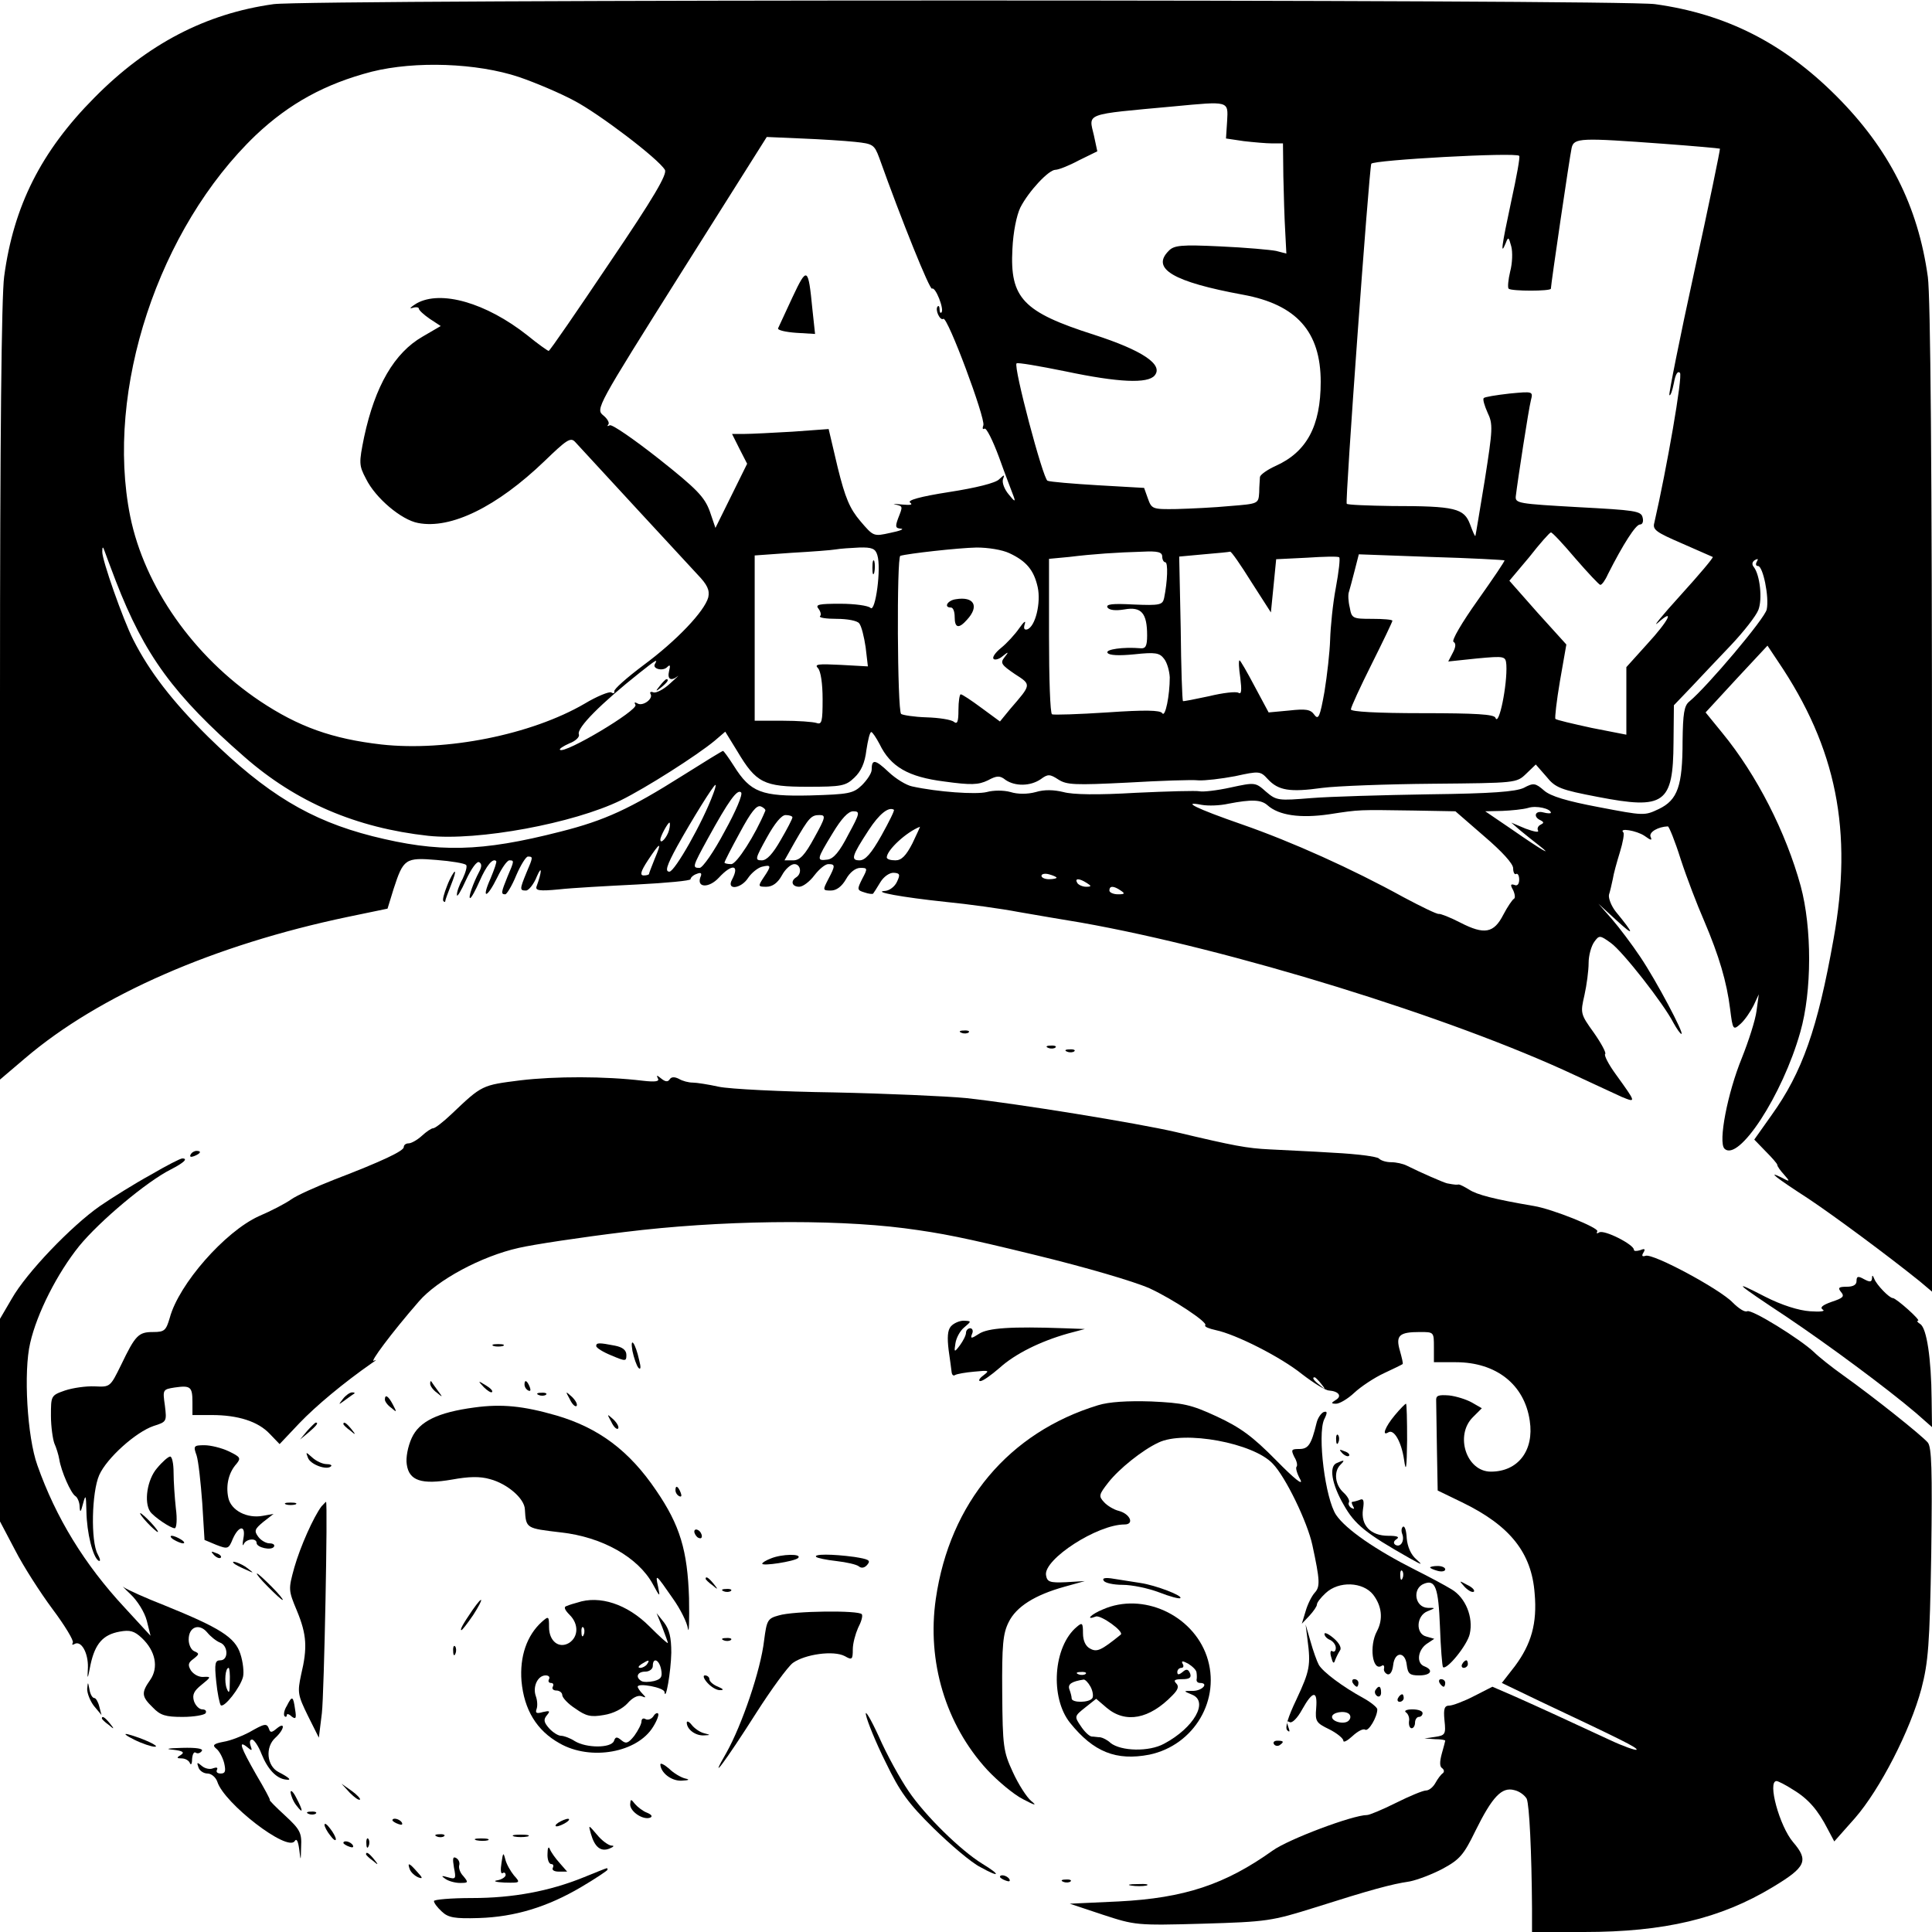
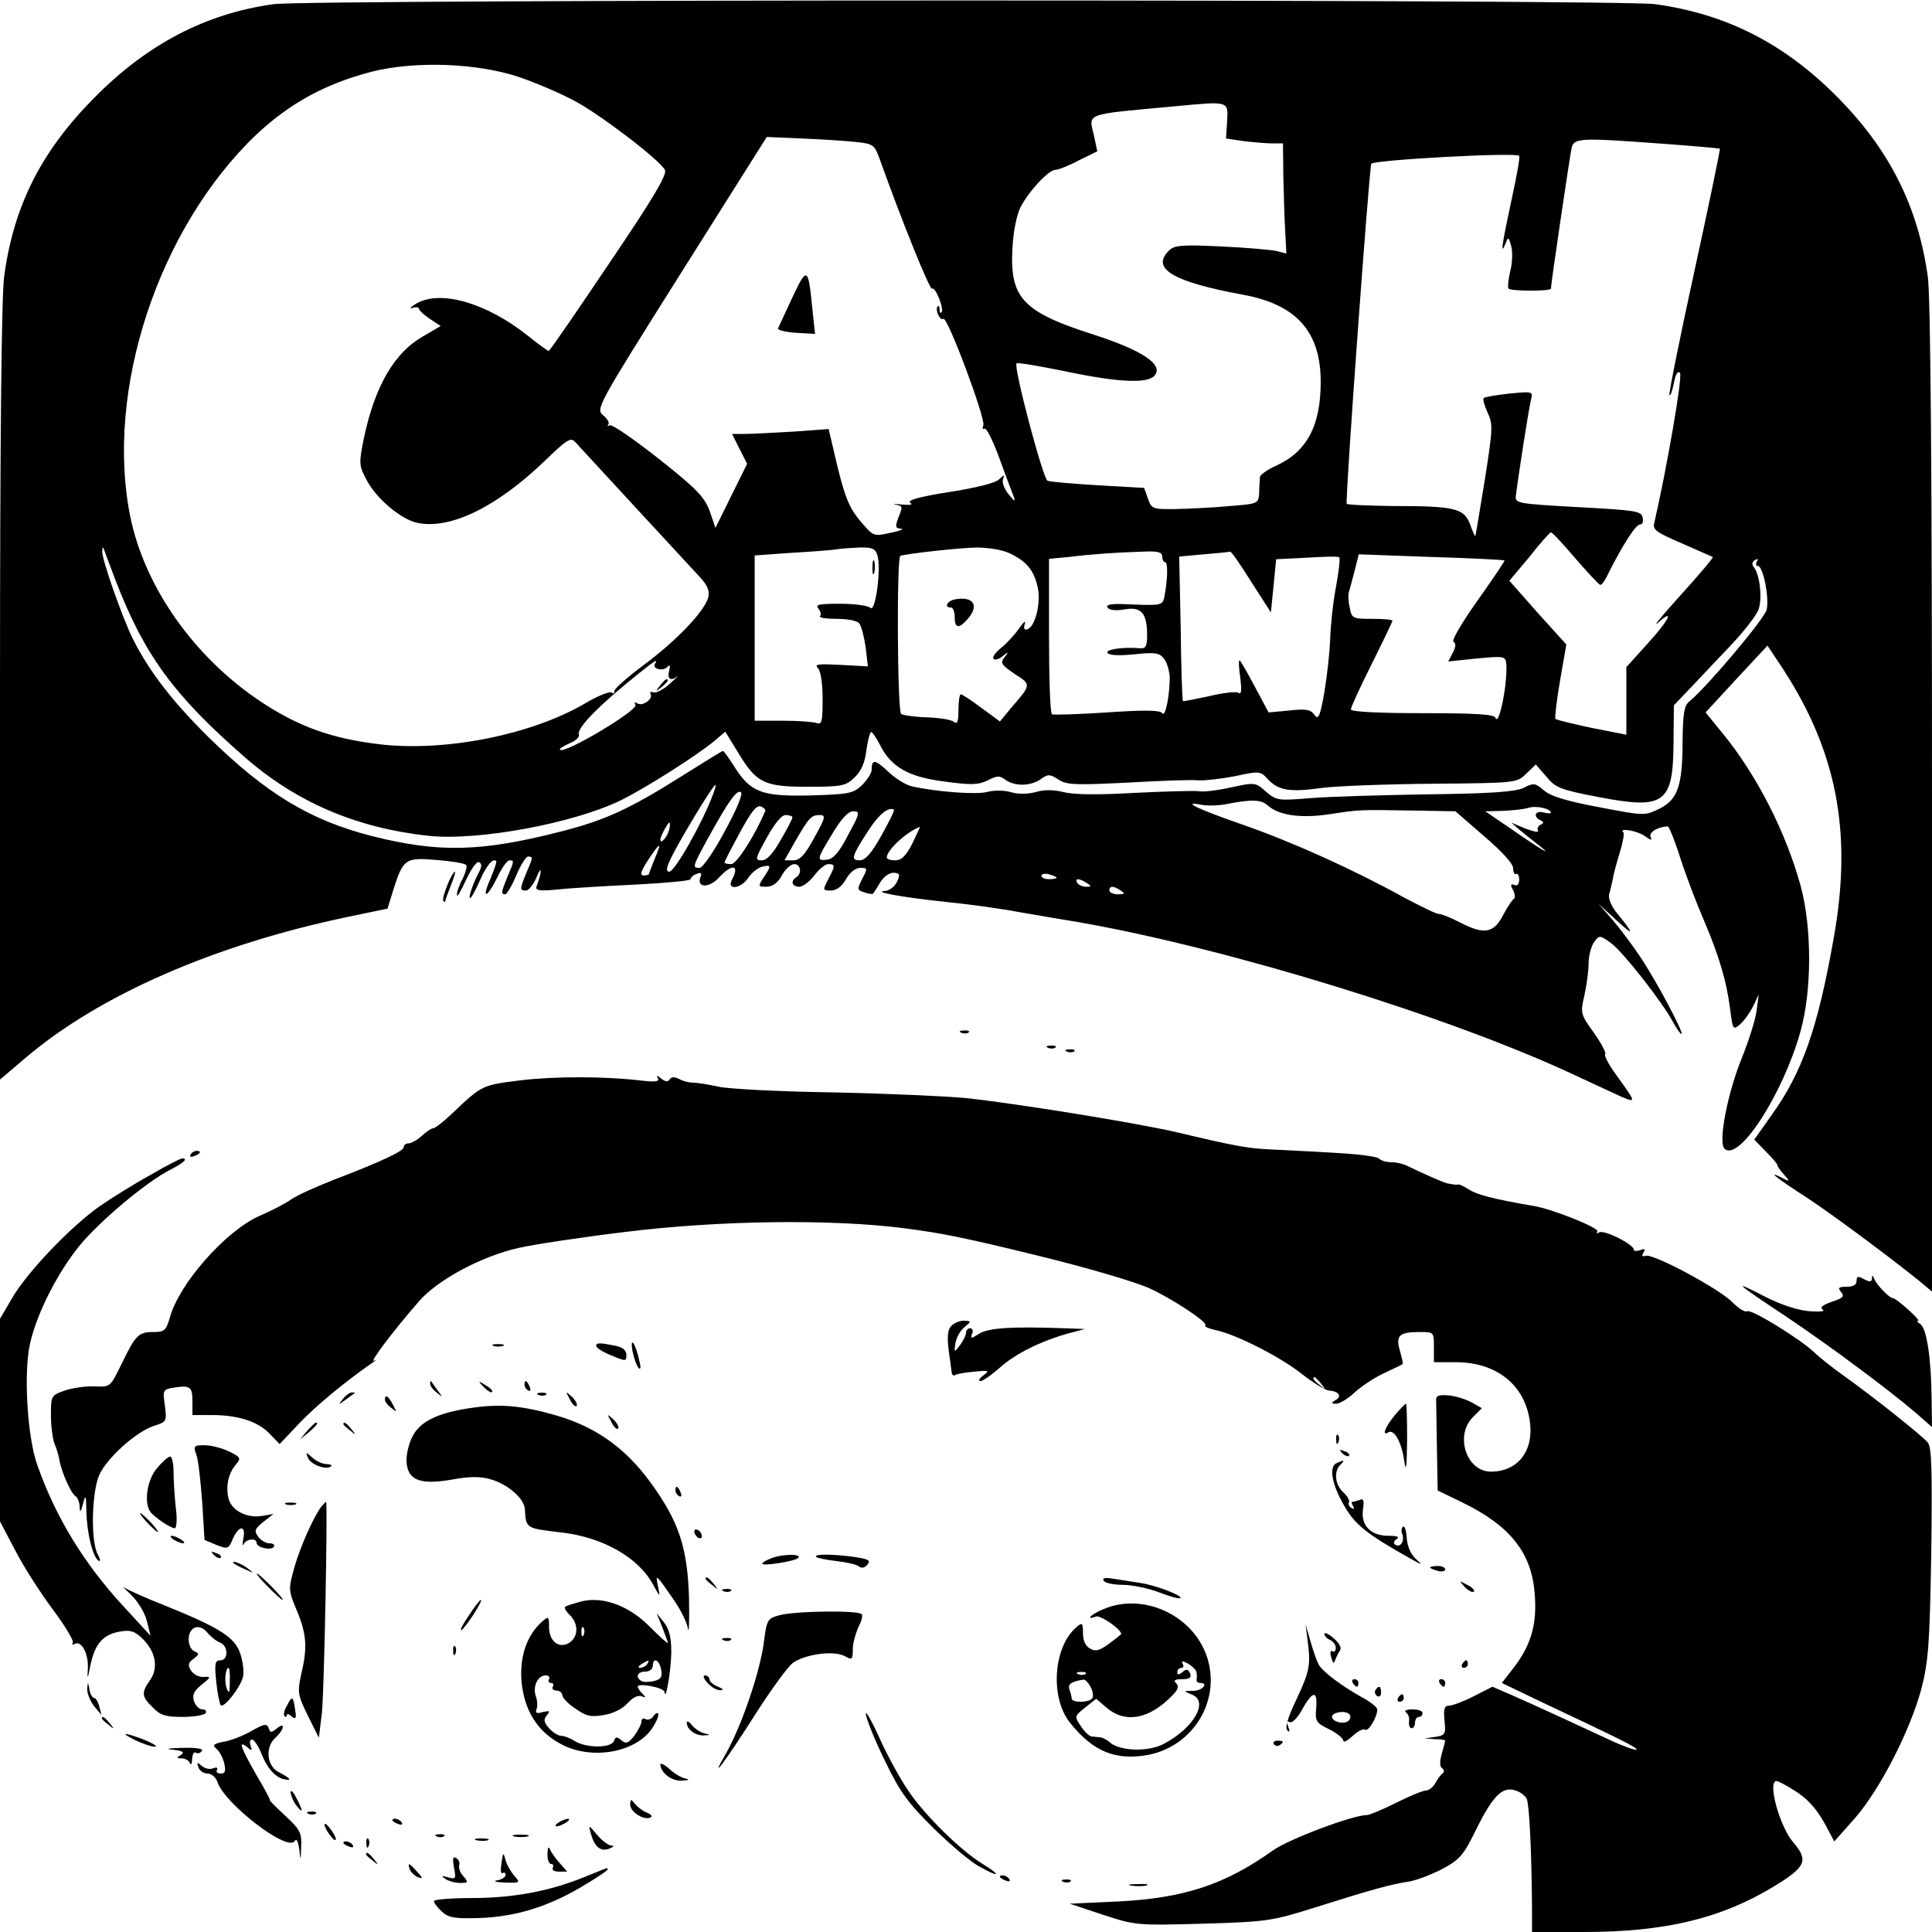
<svg xmlns="http://www.w3.org/2000/svg" version="1.0" width="512pt" height="512pt" viewBox="0 0 512 512" preserveAspectRatio="xMidYMid meet">
  <g transform="translate(0,512) scale(0.1,-0.1)" fill="#000000" stroke="none">
    <path d="M725 5109 c-180 -25 -335 -106 -475 -248 -141 -142 -214 -287 -239 -474 -7 -52 -11 -428 -11 -1103 l0 -1025 67 57 c196 167 501 300 854 374 l106 22 16 52 c26 80 31 84 114 77 39 -3 74 -9 78 -13 4 -3 -1 -20 -9 -37 -9 -16 -16 -36 -15 -43 0 -7 11 11 24 40 14 30 29 51 35 47 7 -4 7 -12 0 -25 -16 -30 -30 -70 -24 -70 3 0 14 20 25 45 18 41 35 62 44 53 2 -2 -5 -22 -15 -46 -25 -56 -10 -54 18 3 12 25 26 45 32 45 13 0 13 -1 -5 -43 -17 -42 -18 -47 -6 -47 4 0 18 23 29 50 12 28 26 50 31 50 14 0 14 -1 -4 -43 -18 -44 -18 -47 -1 -47 7 0 21 17 29 38 14 32 13 11 -1 -27 -4 -11 7 -13 59 -8 35 4 128 9 207 13 78 4 142 10 142 14 0 4 7 11 16 14 12 5 15 2 10 -9 -10 -28 23 -29 49 -1 35 38 56 35 35 -5 -16 -29 24 -25 43 5 9 13 25 26 36 29 25 6 26 3 5 -28 -16 -24 -15 -25 7 -25 16 0 30 10 41 30 9 17 24 30 33 30 17 0 21 -25 5 -35 -16 -10 -11 -25 8 -25 10 0 28 14 40 30 13 17 29 30 37 30 19 0 19 -4 0 -40 -15 -29 -15 -30 7 -30 15 0 29 11 40 30 10 18 25 30 38 30 19 0 20 -1 5 -29 -14 -28 -14 -30 6 -36 11 -4 22 -5 23 -3 1 1 10 15 19 30 9 15 25 26 36 25 16 -1 17 -5 8 -24 -6 -13 -20 -23 -31 -24 -37 -2 45 -17 159 -29 61 -6 148 -18 195 -27 47 -8 121 -21 165 -28 395 -70 980 -250 1310 -405 50 -23 105 -49 123 -57 39 -16 38 -15 -16 60 -19 26 -32 51 -28 54 3 3 -11 29 -30 56 -36 50 -36 52 -25 100 6 27 11 65 11 85 0 20 7 45 15 56 13 18 15 18 44 -3 31 -22 140 -161 166 -212 9 -16 18 -29 21 -29 8 0 -66 140 -109 204 -22 33 -56 78 -75 100 l-36 41 49 -45 c47 -43 47 -37 -3 24 -12 15 -20 36 -18 45 3 9 7 27 10 41 2 14 11 46 19 72 8 26 12 49 9 52 -13 13 35 5 56 -9 18 -13 21 -13 16 -2 -4 12 20 26 46 27 3 0 19 -39 34 -87 16 -49 44 -122 62 -163 40 -94 60 -162 69 -234 7 -56 8 -57 28 -39 11 10 26 32 34 48 l14 30 -6 -44 c-3 -24 -21 -80 -39 -125 -38 -93 -63 -223 -46 -240 37 -37 154 142 201 309 31 108 31 276 1 387 -39 142 -116 294 -208 406 l-44 54 82 89 82 88 28 -42 c155 -229 199 -449 147 -736 -42 -237 -83 -353 -164 -466 l-46 -65 30 -31 c17 -17 31 -33 31 -36 0 -4 8 -15 18 -26 17 -19 16 -20 -8 -7 -39 19 -12 -2 70 -55 68 -45 215 -154 298 -221 l32 -27 0 1306 c0 880 -4 1331 -11 1383 -26 188 -103 340 -243 480 -140 140 -292 217 -480 243 -94 13 -3568 13 -3661 0z m650 -193 c44 -15 110 -43 147 -63 65 -34 222 -153 240 -183 7 -11 -29 -73 -147 -247 -86 -128 -158 -233 -161 -233 -2 0 -28 18 -56 41 -110 87 -230 121 -294 85 -16 -10 -21 -15 -11 -12 9 3 17 2 17 -2 0 -4 13 -16 29 -27 l29 -19 -48 -28 c-75 -43 -126 -131 -155 -266 -14 -69 -14 -75 5 -111 25 -51 94 -109 138 -117 87 -17 209 43 335 164 58 56 69 64 81 51 35 -38 294 -319 324 -351 27 -28 33 -42 29 -61 -10 -37 -84 -115 -172 -180 -44 -33 -79 -64 -77 -69 1 -5 -2 -7 -8 -3 -5 3 -38 -10 -71 -30 -141 -82 -366 -127 -538 -108 -131 15 -220 47 -322 115 -176 118 -306 303 -344 490 -67 334 75 763 333 1010 89 84 184 136 307 168 116 29 279 23 390 -14z m1877 -117 l-3 -46 47 -7 c26 -3 60 -6 75 -6 l29 0 1 -87 c1 -49 3 -114 5 -147 l3 -58 -27 7 c-15 3 -81 9 -148 12 -104 5 -123 3 -137 -12 -47 -47 12 -82 197 -116 142 -26 206 -98 206 -231 0 -117 -37 -186 -120 -223 -22 -10 -40 -23 -41 -29 0 -6 -2 -24 -2 -41 -2 -30 -2 -30 -77 -36 -41 -4 -105 -7 -142 -8 -64 -1 -66 0 -76 28 l-10 28 -122 7 c-67 4 -127 9 -134 12 -12 5 -91 303 -82 311 2 3 60 -7 129 -21 142 -30 219 -33 237 -11 24 29 -34 67 -161 108 -188 60 -223 97 -216 227 2 45 11 89 21 110 22 43 75 100 93 100 8 0 36 11 62 25 l49 24 -9 42 c-14 60 -28 55 211 77 148 14 145 15 142 -39z m-986 -55 c47 -5 51 -7 64 -42 60 -168 134 -351 140 -347 9 6 33 -55 25 -63 -3 -3 -5 1 -5 8 0 7 -2 11 -5 8 -8 -8 6 -39 15 -33 11 7 112 -264 106 -282 -3 -8 -2 -12 3 -9 5 3 22 -31 39 -77 16 -45 34 -91 38 -102 6 -16 3 -15 -13 5 -11 13 -18 31 -15 40 5 13 4 13 -10 0 -9 -10 -62 -23 -133 -34 -77 -12 -112 -22 -103 -28 8 -6 1 -7 -22 -5 -19 2 -27 2 -17 0 20 -5 20 -4 7 -37 -8 -22 -7 -26 8 -27 9 -1 -3 -6 -28 -11 -45 -10 -45 -10 -80 31 -28 33 -40 61 -60 142 l-24 102 -96 -7 c-52 -3 -110 -6 -128 -6 l-32 0 20 -40 20 -39 -42 -85 -42 -85 -15 44 c-14 38 -34 59 -135 139 -66 52 -124 92 -130 89 -6 -3 -8 -3 -4 2 4 4 -2 15 -13 24 -21 17 -18 22 206 378 l227 360 92 -4 c50 -2 114 -6 142 -9z m2142 -5 c81 -6 148 -12 150 -13 1 -2 -29 -148 -68 -326 -39 -178 -68 -325 -66 -327 3 -3 8 12 12 32 4 23 10 33 16 27 8 -8 -35 -254 -68 -398 -5 -18 6 -25 73 -54 43 -19 80 -35 82 -36 2 -2 -36 -47 -85 -101 -49 -54 -76 -87 -61 -74 47 42 30 7 -28 -56 l-55 -61 0 -90 0 -89 -92 18 c-50 11 -94 21 -96 24 -2 2 3 47 12 100 l17 97 -76 84 -75 85 53 63 c28 36 54 65 57 65 3 1 32 -30 65 -69 33 -38 63 -70 66 -70 4 0 13 12 20 28 41 81 74 132 85 132 7 0 10 8 7 19 -4 17 -21 19 -171 27 -158 9 -167 10 -165 29 5 42 34 231 40 254 6 24 6 24 -57 18 -35 -4 -66 -9 -68 -12 -3 -3 2 -20 10 -38 15 -31 14 -44 -7 -178 -13 -79 -24 -146 -25 -149 -1 -3 -7 11 -14 30 -16 43 -39 49 -207 49 -64 1 -118 3 -120 6 -5 4 59 882 65 901 4 10 383 31 392 21 3 -2 -7 -56 -21 -120 -26 -121 -29 -146 -15 -112 7 18 8 18 15 -8 4 -15 3 -45 -3 -67 -5 -21 -7 -42 -4 -45 7 -7 112 -7 112 0 0 11 50 351 55 373 6 27 24 27 243 11z m-4101 -1159 c76 -196 153 -302 341 -466 137 -120 296 -188 487 -209 132 -14 385 33 510 94 67 33 202 119 249 158 l28 24 32 -52 c50 -84 70 -94 186 -94 90 0 101 2 124 24 18 17 28 39 32 73 4 26 9 48 13 48 3 0 13 -15 22 -32 29 -60 76 -87 171 -99 72 -10 91 -9 116 3 24 13 32 13 47 1 25 -17 65 -17 93 2 19 14 24 14 47 -1 22 -14 43 -15 183 -8 86 5 171 8 188 6 17 -1 60 4 97 11 64 14 67 14 87 -8 28 -30 58 -35 144 -23 39 5 171 10 293 11 220 2 222 2 247 26 l26 25 28 -32 c24 -30 38 -35 137 -54 176 -34 199 -18 200 144 l1 99 45 47 c24 26 72 76 106 112 34 36 67 78 73 94 11 29 4 92 -12 113 -6 7 -5 14 3 19 8 4 9 3 5 -4 -4 -7 -3 -12 3 -12 13 0 30 -82 23 -115 -4 -23 -157 -204 -205 -244 -14 -11 -17 -32 -18 -105 0 -119 -13 -156 -63 -180 -38 -18 -39 -18 -159 5 -85 16 -128 29 -145 44 -23 20 -28 21 -54 7 -22 -10 -83 -15 -251 -17 -122 -2 -263 -6 -312 -10 -87 -7 -92 -7 -120 17 -28 25 -29 25 -94 11 -36 -8 -73 -12 -82 -10 -8 2 -84 0 -169 -4 -101 -6 -167 -5 -192 2 -25 6 -50 7 -73 0 -22 -6 -48 -6 -67 0 -18 5 -45 5 -63 0 -28 -7 -130 0 -198 15 -15 3 -43 20 -62 38 -36 34 -45 35 -45 6 0 -9 -12 -27 -26 -41 -23 -22 -35 -24 -137 -27 -129 -3 -158 8 -202 78 -14 22 -27 40 -29 40 -2 0 -51 -30 -108 -66 -138 -87 -204 -118 -323 -148 -211 -54 -323 -56 -498 -12 -165 42 -281 112 -435 263 -95 94 -156 173 -199 258 -27 53 -83 212 -82 233 0 14 2 14 6 2 3 -8 16 -44 30 -80z m2018 69 c11 -34 -5 -153 -18 -140 -6 6 -42 11 -80 11 -57 0 -67 -2 -58 -13 6 -8 8 -17 4 -20 -3 -4 16 -7 44 -7 29 0 55 -5 60 -12 6 -7 13 -36 17 -63 l6 -51 -72 4 c-60 3 -71 2 -60 -9 7 -8 12 -40 12 -82 0 -59 -2 -68 -16 -63 -9 3 -49 6 -90 6 l-74 0 0 219 0 219 98 7 c53 3 106 7 117 9 11 2 39 4 62 5 34 1 43 -3 48 -20z m350 5 c45 -21 65 -45 75 -90 9 -41 -6 -105 -28 -112 -8 -2 -10 3 -6 15 3 10 -3 5 -15 -12 -11 -16 -33 -40 -48 -52 -15 -12 -24 -25 -20 -29 3 -4 15 -1 24 7 16 13 17 12 5 -3 -12 -15 -8 -20 27 -44 45 -29 45 -27 -12 -93 l-27 -33 -49 36 c-27 20 -51 36 -55 36 -3 0 -6 -19 -6 -41 0 -32 -3 -39 -12 -32 -7 6 -40 11 -73 12 -33 1 -63 6 -67 9 -10 10 -12 416 -2 419 20 6 153 21 202 22 31 0 68 -6 87 -15z m405 -9 c0 -8 4 -15 8 -15 8 0 6 -51 -3 -95 -4 -18 -11 -20 -81 -17 -56 3 -74 1 -69 -8 5 -7 21 -9 45 -5 45 8 60 -10 60 -69 0 -28 -4 -35 -17 -34 -47 4 -94 -3 -88 -12 4 -7 31 -8 71 -4 56 6 67 4 79 -12 8 -10 14 -32 15 -49 0 -48 -12 -108 -20 -95 -5 8 -45 9 -146 2 -76 -5 -142 -7 -146 -5 -5 2 -8 96 -8 208 l0 204 53 5 c65 8 127 12 195 14 40 2 52 -1 52 -13z m236 -67 l52 -81 7 70 7 71 81 4 c45 3 84 4 86 1 3 -2 -1 -38 -9 -81 -8 -42 -14 -104 -15 -137 -1 -33 -8 -95 -15 -138 -12 -67 -16 -76 -27 -61 -10 14 -22 16 -67 11 l-54 -5 -37 69 c-20 38 -38 69 -40 69 -3 0 -2 -21 2 -47 4 -33 3 -44 -5 -39 -6 4 -41 0 -78 -9 -37 -8 -68 -14 -69 -13 -2 2 -5 89 -6 193 l-4 190 65 6 c36 3 67 6 70 7 3 1 28 -35 56 -80z m671 57 c2 -1 -30 -48 -71 -106 -42 -59 -70 -107 -64 -110 7 -4 6 -14 -2 -29 l-12 -23 76 8 c75 7 76 6 78 -17 3 -52 -20 -166 -29 -140 -4 9 -52 12 -194 12 -121 0 -189 4 -189 10 0 6 25 60 55 120 30 60 55 112 55 115 0 3 -24 5 -54 5 -51 0 -54 1 -59 30 -4 16 -5 35 -2 42 2 7 9 32 15 56 l11 43 192 -7 c106 -3 193 -8 194 -9z m-2251 -274 c-9 -13 20 -21 32 -9 8 8 9 5 5 -11 -5 -21 5 -27 23 -13 5 4 -4 -5 -21 -20 -16 -15 -36 -25 -43 -23 -7 3 -11 1 -8 -4 8 -13 -21 -34 -35 -25 -7 4 -9 3 -5 -4 8 -14 -188 -131 -200 -119 -3 2 9 10 25 17 16 6 28 17 25 24 -6 17 59 82 161 163 43 34 49 38 41 24z m154 -345 c-28 -76 -102 -206 -116 -206 -12 0 -8 15 21 68 39 70 96 162 101 162 2 0 -1 -11 -6 -24z m30 -100 c-28 -53 -58 -96 -66 -96 -20 0 -19 3 22 78 55 100 78 132 88 122 5 -5 -14 -50 -44 -104z m1439 70 c30 -27 87 -35 163 -24 84 13 77 12 224 10 l111 -2 76 -66 c48 -41 77 -73 77 -85 0 -11 4 -18 8 -15 4 2 8 -4 8 -15 0 -12 -5 -18 -13 -14 -10 3 -11 0 -3 -14 5 -11 6 -21 2 -23 -4 -2 -17 -21 -28 -42 -25 -49 -50 -54 -114 -21 -27 14 -53 24 -57 23 -5 -1 -46 19 -93 44 -138 76 -296 147 -428 193 -124 43 -163 63 -107 52 17 -3 48 -2 70 3 62 12 87 11 104 -4z m-1331 -15 c-27 -65 -76 -141 -90 -141 -10 0 -18 2 -18 4 0 3 18 38 41 80 29 54 44 73 55 69 8 -3 14 -9 12 -12z m2082 -5 c0 -2 -9 -2 -20 1 -22 6 -28 -12 -7 -21 9 -5 9 -7 -1 -12 -6 -3 -9 -10 -6 -15 3 -6 -11 -3 -33 5 l-38 16 23 -20 c13 -11 36 -29 50 -40 41 -32 9 -14 -70 41 l-72 49 45 1 c24 1 55 4 69 8 21 7 60 -2 60 -13z m-1774 -60 c-27 -48 -43 -66 -58 -66 -24 0 -21 11 24 80 28 43 53 63 67 54 2 -2 -13 -32 -33 -68z m-88 2 c-23 -45 -39 -64 -55 -66 -30 -4 -29 0 13 69 24 40 42 59 55 59 19 0 18 -5 -13 -62z m-148 46 c0 -4 -14 -31 -31 -60 -21 -37 -37 -54 -50 -54 -19 0 -18 4 13 60 21 38 39 60 50 60 10 0 18 -3 18 -6z m58 -54 c-25 -46 -38 -60 -56 -60 l-23 0 27 48 c38 66 44 72 66 72 17 0 16 -6 -14 -60z m-385 20 c-5 -19 -23 -39 -23 -25 0 9 20 45 24 45 2 0 2 -9 -1 -20z m645 -35 c-17 -33 -29 -45 -45 -45 -13 0 -23 3 -23 8 1 20 52 67 88 81 1 1 -8 -19 -20 -44z m-683 -41 c-8 -20 -15 -38 -15 -40 0 -2 -6 -4 -14 -4 -11 0 -8 11 11 40 33 50 38 51 18 4z m1065 -50 c0 -2 -9 -4 -20 -4 -11 0 -20 4 -20 9 0 5 9 7 20 4 11 -3 20 -7 20 -9z m80 -14 c13 -8 13 -10 -2 -10 -9 0 -20 5 -23 10 -8 13 5 13 25 0z m90 -20 c12 -8 11 -10 -7 -10 -13 0 -23 5 -23 10 0 13 11 13 30 0z" />
    <path d="M2100 4332 c-19 -41 -36 -78 -38 -82 -2 -5 20 -10 48 -12 l50 -3 -7 65 c-11 113 -14 115 -53 32z" />
    <path d="M2312 3615 c0 -16 2 -22 5 -12 2 9 2 23 0 30 -3 6 -5 -1 -5 -18z" />
    <path d="M2533 3532 c-22 -3 -33 -22 -13 -22 6 0 10 -11 10 -25 0 -30 11 -32 33 -7 33 36 18 62 -30 54z" />
    <path d="M1749 3303 c-13 -16 -12 -17 4 -4 16 13 21 21 13 21 -2 0 -10 -8 -17 -17z" />
    <path d="M1185 2773 c-8 -20 -13 -38 -10 -41 3 -3 5 -3 5 0 0 3 7 22 15 42 8 20 13 36 10 36 -2 0 -12 -16 -20 -37z" />
    <path d="M2548 2383 c7 -3 16 -2 19 1 4 3 -2 6 -13 5 -11 0 -14 -3 -6 -6z" />
    <path d="M2778 2343 c7 -3 16 -2 19 1 4 3 -2 6 -13 5 -11 0 -14 -3 -6 -6z" />
    <path d="M2828 2333 c7 -3 16 -2 19 1 4 3 -2 6 -13 5 -11 0 -14 -3 -6 -6z" />
    <path d="M1379 2257 c-102 -13 -101 -12 -182 -89 -22 -21 -44 -38 -49 -38 -5 0 -18 -9 -30 -20 -12 -11 -28 -20 -35 -20 -7 0 -13 -4 -13 -10 0 -10 -56 -37 -184 -86 -48 -19 -100 -42 -115 -53 -14 -10 -52 -30 -85 -44 -90 -41 -212 -180 -236 -269 -10 -34 -14 -38 -44 -38 -39 0 -47 -8 -85 -87 -29 -59 -29 -59 -70 -57 -23 1 -58 -4 -79 -11 -37 -13 -37 -14 -37 -67 0 -29 5 -62 9 -73 5 -11 11 -30 13 -42 5 -32 31 -91 43 -98 5 -3 11 -16 11 -28 1 -17 3 -15 9 8 7 26 8 24 9 -20 1 -58 17 -121 32 -131 6 -3 5 4 -2 17 -19 34 -16 165 4 210 20 45 97 114 144 130 35 11 35 12 30 54 -6 42 -6 43 26 48 42 6 47 2 47 -39 l0 -34 51 0 c70 0 123 -17 154 -50 l26 -27 52 55 c44 46 117 107 193 160 11 7 13 10 5 6 -13 -7 45 72 119 157 49 57 166 120 265 142 39 9 165 28 280 42 250 31 546 35 742 10 99 -13 159 -25 343 -70 140 -34 265 -71 306 -89 63 -29 156 -91 148 -98 -3 -4 10 -9 28 -13 53 -11 172 -71 229 -117 30 -23 62 -43 71 -43 26 -2 35 -15 18 -25 -13 -8 -13 -10 1 -10 9 0 31 13 48 29 17 16 53 40 79 52 26 12 48 23 49 24 2 1 -2 17 -7 35 -12 41 -2 50 53 50 37 0 37 0 37 -40 l0 -40 58 0 c107 0 182 -59 196 -155 12 -79 -31 -135 -103 -135 -65 0 -96 96 -48 144 l24 24 -26 15 c-14 8 -42 17 -61 19 -28 2 -35 0 -34 -14 0 -10 1 -67 2 -128 l2 -110 64 -31 c128 -62 185 -134 193 -242 7 -79 -9 -134 -52 -192 l-35 -45 102 -49 c214 -101 259 -123 255 -128 -3 -2 -35 9 -71 26 -112 52 -188 87 -251 115 l-60 26 -49 -25 c-27 -14 -57 -25 -65 -25 -13 0 -16 -8 -13 -39 4 -37 2 -40 -25 -44 l-28 -4 28 -2 c15 0 27 -2 27 -4 0 -1 -4 -17 -9 -34 -6 -22 -6 -35 1 -39 5 -4 6 -9 2 -13 -5 -3 -14 -15 -20 -26 -6 -11 -17 -20 -25 -20 -8 0 -44 -15 -80 -33 -36 -18 -70 -32 -76 -32 -38 0 -208 -64 -250 -94 -126 -90 -234 -126 -408 -135 l-130 -6 87 -29 c86 -28 89 -29 265 -24 171 5 183 7 298 43 148 47 203 62 251 69 20 4 60 19 88 34 44 24 55 36 86 100 45 91 70 117 103 108 14 -3 28 -14 33 -23 7 -17 13 -140 14 -290 l0 -63 138 0 c212 0 361 35 500 119 88 53 96 70 54 119 -36 42 -69 162 -44 162 4 0 24 -10 44 -23 40 -24 66 -54 92 -105 l17 -32 55 62 c66 76 146 231 176 343 18 70 22 115 26 358 3 224 1 281 -9 294 -16 19 -144 121 -224 178 -31 22 -66 50 -78 62 -36 34 -166 115 -177 108 -6 -3 -22 7 -38 23 -33 35 -211 131 -231 124 -9 -3 -11 0 -6 8 6 10 4 12 -8 7 -10 -3 -17 -3 -17 1 0 14 -79 54 -92 46 -6 -4 -8 -3 -5 3 5 9 -119 59 -168 67 -106 18 -151 30 -171 43 -13 8 -25 14 -28 14 -6 -1 -10 -1 -31 3 -9 2 -69 28 -107 47 -10 5 -28 9 -41 9 -13 0 -27 4 -33 10 -5 5 -59 12 -119 15 -61 4 -137 7 -170 9 -61 3 -93 9 -249 46 -104 24 -418 75 -556 90 -52 5 -210 12 -350 15 -140 2 -277 9 -305 15 -27 6 -59 11 -69 11 -11 0 -27 4 -37 10 -12 6 -20 5 -24 -1 -5 -8 -12 -7 -23 2 -11 9 -13 9 -9 1 6 -9 -5 -11 -40 -7 -100 12 -232 12 -324 1z m2122 -804 c13 -16 12 -17 -3 -4 -17 13 -22 21 -14 21 2 0 10 -8 17 -17z" />
    <path d="M505 2060 c-3 -6 1 -7 9 -4 18 7 21 14 7 14 -6 0 -13 -4 -16 -10z" />
    <path d="M400 2007 c-42 -23 -103 -61 -135 -83 -76 -53 -195 -177 -234 -246 l-31 -53 0 -268 0 -269 40 -76 c22 -43 67 -113 99 -156 33 -44 57 -84 54 -89 -3 -6 -1 -7 4 -4 18 11 37 -23 36 -62 -2 -34 -1 -34 7 8 12 55 33 79 77 87 27 5 39 2 59 -17 36 -34 45 -78 22 -111 -24 -34 -23 -44 7 -73 20 -21 34 -25 79 -25 30 0 58 5 61 10 3 6 -1 10 -9 10 -8 0 -18 10 -22 22 -5 17 0 27 20 43 26 21 26 22 5 21 -12 -1 -26 7 -33 17 -9 15 -7 21 7 31 15 12 16 14 2 20 -8 3 -15 17 -15 31 0 34 28 44 49 19 9 -11 24 -23 34 -27 22 -8 23 -47 1 -47 -14 0 -16 -8 -11 -56 3 -31 9 -59 12 -63 9 -8 52 47 59 75 3 12 0 40 -7 61 -14 44 -54 69 -202 129 -49 19 -97 41 -106 47 -8 7 -1 -1 17 -18 18 -17 37 -47 43 -70 l10 -40 -69 75 c-106 114 -182 238 -231 377 -27 75 -37 248 -19 324 18 79 72 185 130 257 54 66 179 171 243 203 35 18 46 29 30 29 -5 0 -42 -19 -83 -43z m209 -1344 c0 -29 -2 -33 -8 -18 -7 18 -4 55 5 55 2 0 4 -17 3 -37z" />
    <path d="M4920 1725 c0 -10 -9 -15 -26 -15 -22 0 -24 -3 -15 -14 10 -12 5 -16 -25 -26 -25 -9 -32 -15 -23 -21 7 -4 -7 -6 -34 -4 -30 2 -75 16 -120 39 -89 46 -81 38 58 -54 110 -74 263 -187 343 -255 l42 -37 -1 74 c-1 108 -13 188 -30 199 -8 5 -10 9 -6 9 9 0 -58 60 -67 60 -9 0 -43 35 -49 51 -4 10 -6 11 -6 1 -1 -10 -6 -10 -21 -2 -16 9 -20 8 -20 -5z" />
    <path d="M2520 1605 c-9 -10 -10 -30 -6 -63 4 -26 7 -52 8 -59 1 -7 5 -10 9 -7 5 3 28 7 51 9 40 4 41 3 24 -10 -11 -8 -14 -15 -8 -15 7 0 29 16 51 35 41 37 107 70 181 91 l45 12 -55 2 c-140 5 -202 1 -226 -15 -20 -13 -23 -13 -18 0 4 8 1 15 -5 15 -6 0 -11 -6 -11 -12 0 -7 -8 -22 -16 -33 -15 -20 -16 -19 -12 5 2 14 12 33 23 42 20 17 20 17 -1 18 -12 0 -27 -7 -34 -15z" />
    <path d="M1676 1540 c4 -19 11 -39 16 -45 6 -6 7 1 2 20 -10 46 -25 66 -18 25z" />
    <path d="M1308 1553 c6 -2 18 -2 25 0 6 3 1 5 -13 5 -14 0 -19 -2 -12 -5z" />
    <path d="M1580 1553 c0 -5 18 -16 40 -25 38 -16 40 -16 40 1 0 13 -10 21 -31 25 -41 8 -49 8 -49 -1z" />
    <path d="M1140 1453 c0 -6 8 -17 18 -24 16 -13 16 -13 2 6 -8 11 -16 22 -17 24 -2 2 -3 0 -3 -6z" />
    <path d="M1282 1444 c10 -10 20 -16 22 -13 3 3 -5 11 -17 18 -21 13 -21 12 -5 -5z" />
    <path d="M1390 1451 c0 -6 4 -13 10 -16 6 -3 7 1 4 9 -7 18 -14 21 -14 7z" />
    <path d="M909 1413 c-13 -17 -13 -17 6 -3 11 8 22 16 24 17 2 2 0 3 -6 3 -6 0 -17 -8 -24 -17z" />
    <path d="M1428 1423 c7 -3 16 -2 19 1 4 3 -2 6 -13 5 -11 0 -14 -3 -6 -6z" />
    <path d="M1510 1412 c6 -13 14 -21 18 -18 3 4 -2 14 -12 24 -18 16 -18 16 -6 -6z" />
    <path d="M1020 1411 c0 -5 7 -15 17 -22 15 -13 15 -12 4 9 -12 23 -21 28 -21 13z" />
-     <path d="M2910 1396 c-236 -72 -393 -258 -430 -513 -24 -166 26 -333 136 -453 28 -30 71 -66 95 -78 32 -17 38 -18 22 -5 -12 10 -34 44 -49 77 -25 54 -27 68 -28 210 -1 127 2 157 17 187 20 41 69 72 148 94 l54 15 -50 -3 c-44 -2 -50 1 -53 19 -6 42 136 134 208 134 27 0 15 28 -15 36 -13 3 -31 14 -39 23 -15 16 -14 20 11 52 28 36 90 86 133 106 68 33 252 -1 303 -56 34 -35 92 -155 105 -216 20 -93 21 -110 6 -126 -8 -9 -19 -31 -24 -49 l-10 -33 20 21 c11 12 20 25 20 30 0 5 10 18 23 30 35 33 99 30 126 -4 23 -30 27 -65 10 -97 -21 -39 -12 -106 12 -92 5 4 8 1 7 -6 -2 -6 2 -13 9 -16 7 -2 13 7 15 24 4 37 32 37 36 1 3 -24 8 -28 33 -28 31 0 39 14 14 24 -22 8 -18 42 5 59 l21 14 -21 6 c-29 7 -27 55 3 67 22 9 22 9 1 9 -35 1 -42 52 -10 64 30 12 38 -11 42 -113 2 -57 6 -105 8 -108 10 -9 65 59 71 88 10 44 -11 96 -48 118 -18 11 -61 34 -97 52 -105 53 -183 107 -209 145 -29 43 -50 212 -32 253 9 18 9 23 -1 20 -7 -3 -16 -16 -19 -29 -14 -58 -22 -69 -46 -69 -21 0 -22 -2 -13 -21 7 -11 9 -23 6 -26 -3 -3 1 -18 10 -34 9 -18 -16 2 -64 51 -63 64 -95 87 -157 116 -69 32 -89 36 -174 40 -63 2 -112 -1 -141 -10z m807 -458 c-3 -8 -6 -5 -6 6 -1 11 2 17 5 13 3 -3 4 -12 1 -19z" />
    <path d="M1257 1390 c-97 -13 -146 -37 -166 -81 -10 -22 -16 -52 -13 -70 6 -43 39 -54 120 -40 44 8 74 9 101 1 45 -12 91 -51 92 -80 3 -51 3 -50 95 -61 110 -12 205 -66 244 -137 19 -35 20 -36 14 -7 -8 36 -6 34 39 -31 20 -28 38 -64 40 -80 3 -16 4 21 3 81 -4 126 -24 193 -87 285 -71 105 -152 166 -265 199 -87 25 -144 31 -217 21z" />
    <path d="M3696 1369 c-25 -30 -35 -56 -17 -45 15 10 35 -25 42 -73 5 -35 7 -23 8 52 0 53 -1 97 -3 97 -2 0 -16 -14 -30 -31z" />
    <path d="M1620 1352 c6 -13 14 -21 18 -18 3 4 -2 14 -12 24 -18 16 -18 16 -6 -6z" />
    <path d="M814 1328 l-19 -23 23 19 c21 18 27 26 19 26 -2 0 -12 -10 -23 -22z" />
    <path d="M910 1346 c0 -2 8 -10 18 -17 15 -13 16 -12 3 4 -13 16 -21 21 -21 13z" />
    <path d="M3541 1304 c0 -11 3 -14 6 -6 3 7 2 16 -1 19 -3 4 -6 -2 -5 -13z" />
    <path d="M521 1263 c5 -16 11 -72 15 -126 l6 -98 31 -13 c31 -12 33 -11 44 16 16 36 35 37 28 1 -3 -16 -2 -22 1 -15 6 14 34 17 34 3 0 -12 39 -21 46 -10 3 5 -2 9 -12 9 -9 0 -23 8 -30 18 -11 15 -9 20 14 39 l27 21 -28 -5 c-42 -8 -85 14 -92 48 -7 33 1 67 22 90 12 15 10 18 -21 33 -19 9 -48 16 -64 16 -29 0 -30 -2 -21 -27z" />
    <path d="M3557 1269 c7 -7 15 -10 18 -7 3 3 -2 9 -12 12 -14 6 -15 5 -6 -5z" />
    <path d="M816 1257 c6 -18 50 -34 61 -23 4 3 -2 6 -12 6 -10 0 -27 8 -37 17 -18 16 -18 16 -12 0z" />
    <path d="M416 1229 c-26 -30 -35 -90 -18 -115 10 -14 54 -44 65 -44 5 0 7 24 3 53 -3 28 -6 71 -6 95 0 23 -4 42 -9 42 -5 0 -21 -14 -35 -31z" />
    <path d="M3543 1243 c-22 -8 -14 -56 18 -111 29 -52 59 -76 174 -141 34 -19 37 -20 18 -3 -14 12 -23 33 -25 55 -1 20 -5 34 -10 31 -4 -3 -5 -11 -2 -19 7 -18 -4 -37 -18 -29 -6 4 -5 10 3 15 9 6 2 9 -22 9 -47 0 -73 28 -67 70 4 24 1 30 -9 25 -8 -3 -17 -5 -19 -5 -3 0 -2 -5 2 -12 4 -7 3 -8 -5 -4 -6 4 -9 11 -6 15 2 5 -4 16 -15 26 -22 20 -26 55 -8 73 13 13 11 14 -9 5z" />
    <path d="M1790 1171 c0 -6 4 -13 10 -16 6 -3 7 1 4 9 -7 18 -14 21 -14 7z" />
    <path d="M758 1133 c6 -2 18 -2 25 0 6 3 1 5 -13 5 -14 0 -19 -2 -12 -5z" />
    <path d="M852 1128 c-21 -28 -56 -106 -72 -162 -16 -58 -16 -60 7 -115 26 -63 28 -98 11 -169 -10 -47 -9 -54 18 -109 l29 -58 8 65 c6 51 16 560 11 560 -1 0 -6 -6 -12 -12z" />
    <path d="M390 1085 c13 -14 26 -25 28 -25 3 0 -5 11 -18 25 -13 14 -26 25 -28 25 -3 0 5 -11 18 -25z" />
    <path d="M1840 1061 c0 -5 5 -13 10 -16 6 -3 10 -2 10 4 0 5 -4 13 -10 16 -5 3 -10 2 -10 -4z" />
    <path d="M460 1040 c8 -5 20 -10 25 -10 6 0 3 5 -5 10 -8 5 -19 10 -25 10 -5 0 -3 -5 5 -10z" />
    <path d="M567 999 c7 -7 15 -10 18 -7 3 3 -2 9 -12 12 -14 6 -15 5 -6 -5z" />
    <path d="M2043 990 c-13 -5 -23 -11 -23 -14 0 -7 85 6 95 15 12 12 -43 11 -72 -1z" />
    <path d="M2163 994 c3 -3 27 -8 54 -11 26 -3 53 -9 59 -14 7 -6 16 -4 23 5 9 11 3 14 -35 20 -59 8 -109 8 -101 0z" />
    <path d="M621 976 c2 -2 15 -9 29 -15 24 -11 24 -11 6 3 -16 13 -49 24 -35 12z" />
    <path d="M3790 966 c0 -2 9 -6 20 -9 11 -3 20 -1 20 4 0 5 -9 9 -20 9 -11 0 -20 -2 -20 -4z" />
    <path d="M710 915 c19 -19 36 -35 39 -35 3 0 -10 16 -29 35 -19 19 -36 35 -39 35 -3 0 10 -16 29 -35z" />
    <path d="M1870 936 c0 -2 8 -10 18 -17 15 -13 16 -12 3 4 -13 16 -21 21 -21 13z" />
    <path d="M2925 931 c3 -6 26 -11 50 -11 25 0 68 -9 97 -20 28 -11 54 -18 56 -15 7 6 -65 34 -106 40 -20 3 -52 8 -70 11 -23 4 -32 2 -27 -5z" />
    <path d="M3882 914 c10 -10 20 -15 24 -12 3 4 -5 12 -18 18 -22 12 -22 12 -6 -6z" />
    <path d="M1918 903 c7 -3 16 -2 19 1 4 3 -2 6 -13 5 -11 0 -14 -3 -6 -6z" />
    <path d="M1252 853 c-26 -38 -34 -53 -29 -53 2 0 16 18 31 40 29 45 28 56 -2 13z" />
    <path d="M1530 873 c-8 -2 -21 -6 -28 -9 -9 -2 -6 -10 8 -24 24 -24 23 -58 -2 -74 -27 -16 -53 5 -53 42 0 29 -1 30 -19 14 -40 -36 -59 -92 -54 -157 7 -76 40 -131 101 -165 82 -47 206 -25 248 44 10 16 16 32 13 35 -3 3 -9 -1 -13 -8 -5 -7 -14 -10 -20 -7 -6 4 -11 1 -11 -6 0 -7 -9 -24 -19 -38 -16 -20 -22 -22 -34 -12 -12 10 -16 10 -20 -2 -8 -19 -73 -19 -104 0 -12 8 -29 14 -36 14 -8 0 -22 9 -32 20 -14 16 -15 23 -6 34 10 12 8 13 -10 9 -17 -5 -21 -3 -17 8 3 8 2 23 -2 34 -9 25 5 55 26 55 8 0 12 -4 9 -10 -3 -5 -1 -10 5 -10 6 0 8 -4 5 -10 -3 -5 1 -10 9 -10 9 0 16 -6 16 -12 0 -7 16 -24 35 -36 28 -20 41 -23 75 -17 26 4 50 17 63 31 13 15 27 22 37 19 12 -5 13 -4 3 6 -7 7 -13 16 -13 19 0 11 70 -2 71 -14 3 -27 17 54 18 104 0 41 -5 61 -19 80 l-20 25 15 -37 c8 -21 15 -40 15 -42 0 -3 -22 17 -49 44 -59 59 -132 83 -191 63z m17 -85 c-3 -8 -6 -5 -6 6 -1 11 2 17 5 13 3 -3 4 -12 1 -19z m168 -78 c-3 -5 -12 -10 -18 -10 -7 0 -6 4 3 10 19 12 23 12 15 0z m37 -14 c4 -20 0 -26 -19 -31 -13 -3 -28 -3 -33 0 -17 10 -11 25 10 25 11 0 20 7 20 15 0 24 17 17 22 -9z" />
    <path d="M2923 855 c-32 -13 -48 -30 -19 -19 13 5 76 -40 66 -48 -52 -42 -63 -47 -81 -37 -12 6 -19 21 -19 41 0 27 -2 29 -16 17 -63 -52 -72 -188 -18 -255 62 -77 122 -101 210 -84 119 25 191 147 152 261 -38 110 -170 170 -275 124z m248 -168 c1 -7 1 -15 0 -19 0 -5 4 -8 9 -8 24 0 7 -20 -17 -21 -28 0 -28 0 -4 -10 45 -18 5 -88 -74 -130 -40 -22 -114 -20 -142 2 -8 8 -21 14 -27 15 -6 0 -17 2 -23 2 -7 1 -20 14 -29 28 -17 25 -17 26 12 49 l29 23 28 -24 c50 -42 113 -30 174 33 15 15 18 24 10 32 -8 8 -4 11 16 11 19 0 25 4 21 15 -5 12 -10 13 -20 4 -10 -8 -14 -8 -14 0 0 6 5 11 11 11 5 0 7 5 3 11 -4 8 0 8 15 0 11 -7 22 -17 22 -24z m-294 -3 c-3 -3 -12 -4 -19 -1 -8 3 -5 6 6 6 11 1 17 -2 13 -5z m13 -34 c6 -11 8 -25 5 -30 -8 -13 -55 -13 -55 -1 0 5 -3 16 -6 24 -5 14 6 21 38 26 4 0 12 -8 18 -19z" />
    <path d="M2064 839 c-30 -8 -32 -13 -39 -66 -9 -79 -59 -225 -100 -298 -51 -88 -2 -22 80 107 39 61 82 120 96 131 32 23 108 34 138 18 19 -11 21 -9 21 18 0 16 7 41 14 57 8 15 13 31 10 36 -7 11 -181 9 -220 -3z" />
    <path d="M3465 775 c9 -68 6 -83 -29 -158 -23 -48 -31 -75 -25 -82 7 -7 8 -4 3 9 -5 13 -4 17 4 12 6 -3 20 10 33 34 28 50 41 51 37 3 -3 -35 0 -39 35 -56 20 -10 37 -24 37 -30 0 -6 11 0 24 12 14 13 29 21 34 17 9 -5 32 34 32 54 0 5 -17 19 -37 30 -55 30 -107 69 -118 88 -5 9 -15 37 -22 62 l-13 45 5 -40z m109 -215 c-11 -11 -44 -3 -44 10 0 12 33 18 45 8 5 -5 5 -12 -1 -18z" />
    <path d="M3510 790 c0 -6 7 -13 15 -16 8 -4 15 -13 15 -21 0 -8 -4 -12 -9 -9 -5 4 -7 -4 -3 -16 4 -16 7 -18 10 -8 3 8 9 20 13 26 5 6 -1 19 -16 32 -14 12 -25 17 -25 12z" />
    <path d="M1918 773 c7 -3 16 -2 19 1 4 3 -2 6 -13 5 -11 0 -14 -3 -6 -6z" />
    <path d="M1201 744 c0 -11 3 -14 6 -6 3 7 2 16 -1 19 -3 4 -6 -2 -5 -13z" />
    <path d="M3875 710 c-3 -5 -1 -10 4 -10 6 0 11 5 11 10 0 6 -2 10 -4 10 -3 0 -8 -4 -11 -10z" />
    <path d="M1875 660 c10 -11 25 -20 34 -19 10 0 8 3 -6 9 -13 5 -23 14 -23 20 0 5 -5 10 -12 10 -6 0 -3 -9 7 -20z" />
    <path d="M3585 660 c3 -5 8 -10 11 -10 2 0 4 5 4 10 0 6 -5 10 -11 10 -5 0 -7 -4 -4 -10z" />
    <path d="M3815 660 c3 -5 8 -10 11 -10 2 0 4 5 4 10 0 6 -5 10 -11 10 -5 0 -7 -4 -4 -10z" />
    <path d="M231 644 c0 -12 8 -32 18 -45 l20 -24 -6 23 c-3 12 -9 22 -13 22 -5 0 -11 10 -13 23 -4 21 -4 21 -6 1z" />
    <path d="M3645 641 c-3 -5 -1 -12 5 -16 5 -3 10 1 10 9 0 18 -6 21 -15 7z" />
    <path d="M3705 620 c-3 -5 -1 -10 4 -10 6 0 11 5 11 10 0 6 -2 10 -4 10 -3 0 -8 -4 -11 -10z" />
    <path d="M760 599 c-7 -11 -9 -23 -6 -27 3 -3 6 -2 6 3 0 4 6 3 13 -4 11 -8 13 -5 9 19 -5 36 -8 37 -22 9z" />
    <path d="M2295 575 c3 -16 26 -73 52 -125 38 -79 60 -109 127 -175 45 -44 100 -91 124 -103 52 -29 56 -22 5 9 -57 35 -151 127 -195 192 -22 32 -58 97 -79 145 -22 48 -38 74 -34 57z" />
    <path d="M3726 582 c6 -4 10 -15 8 -24 -1 -10 2 -18 7 -18 5 0 9 7 9 15 0 8 5 15 10 15 6 0 10 5 10 10 0 6 -12 10 -27 10 -16 0 -23 -4 -17 -8z" />
    <path d="M270 566 c0 -2 8 -10 18 -17 15 -13 16 -12 3 4 -13 16 -21 21 -21 13z" />
    <path d="M1820 555 c0 -18 23 -35 45 -34 19 1 19 1 0 6 -11 3 -25 13 -32 22 -7 9 -13 11 -13 6z" />
    <path d="M660 529 c-19 -10 -49 -22 -68 -25 -26 -5 -30 -9 -19 -18 8 -6 17 -23 21 -38 5 -22 3 -28 -9 -28 -9 0 -13 4 -10 10 3 6 -1 7 -10 4 -8 -4 -22 -1 -30 6 -13 11 -14 10 -9 -4 3 -9 14 -16 24 -16 10 0 22 -10 26 -22 18 -57 186 -187 205 -157 5 8 9 0 12 -22 4 -33 4 -32 5 7 2 37 -3 46 -43 83 -24 22 -43 41 -40 41 2 0 -14 30 -36 67 -41 72 -49 93 -24 73 13 -11 14 -10 9 4 -3 9 -2 16 4 16 5 0 17 -17 25 -38 16 -40 39 -65 64 -68 18 -3 10 5 -19 20 -31 16 -36 66 -8 91 24 22 27 44 3 24 -13 -11 -17 -11 -20 -1 -6 16 -11 15 -53 -9z" />
    <path d="M355 510 c22 -11 47 -19 55 -19 17 0 -33 23 -71 33 -13 3 -6 -3 16 -14z" />
    <path d="M3376 498 c3 -5 10 -6 15 -3 13 9 11 12 -6 12 -8 0 -12 -4 -9 -9z" />
    <path d="M459 483 c26 -3 31 -7 20 -14 -12 -7 -11 -9 3 -9 9 0 19 -6 21 -12 3 -7 6 -3 6 10 1 13 5 21 10 17 5 -3 12 -1 16 5 4 6 -15 9 -52 8 -39 -1 -47 -3 -24 -5z" />
    <path d="M1750 444 c1 -22 29 -44 56 -43 21 1 23 3 9 6 -11 3 -30 14 -42 26 -13 11 -23 16 -23 11z" />
-     <path d="M927 369 c12 -12 24 -21 27 -18 2 2 -8 13 -22 23 l-27 19 22 -24z" />
    <path d="M770 370 c1 -8 7 -24 15 -34 19 -25 19 -16 0 20 -8 16 -15 22 -15 14z" />
    <path d="M1670 338 c0 -19 34 -42 53 -35 7 3 4 8 -8 13 -11 4 -25 15 -32 23 -11 14 -12 14 -13 -1z" />
    <path d="M818 313 c7 -3 16 -2 19 1 4 3 -2 6 -13 5 -11 0 -14 -3 -6 -6z" />
    <path d="M1040 296 c0 -2 7 -7 16 -10 8 -3 12 -2 9 4 -6 10 -25 14 -25 6z" />
    <path d="M1480 290 c-8 -5 -10 -10 -5 -10 6 0 17 5 25 10 8 5 11 10 5 10 -5 0 -17 -5 -25 -10z" />
    <path d="M860 284 c0 -5 7 -18 15 -28 8 -11 15 -16 15 -10 0 5 -7 18 -15 28 -8 11 -15 16 -15 10z" />
    <path d="M1566 260 c10 -35 26 -48 49 -39 12 5 14 8 5 8 -8 1 -25 13 -38 29 -23 27 -23 27 -16 2z" />
    <path d="M1158 253 c7 -3 16 -2 19 1 4 3 -2 6 -13 5 -11 0 -14 -3 -6 -6z" />
    <path d="M1363 253 c9 -2 25 -2 35 0 9 3 1 5 -18 5 -19 0 -27 -2 -17 -5z" />
    <path d="M971 234 c0 -11 3 -14 6 -6 3 7 2 16 -1 19 -3 4 -6 -2 -5 -13z" />
    <path d="M1263 243 c9 -2 23 -2 30 0 6 3 -1 5 -18 5 -16 0 -22 -2 -12 -5z" />
    <path d="M910 236 c0 -2 7 -7 16 -10 8 -3 12 -2 9 4 -6 10 -25 14 -25 6z" />
    <path d="M1451 208 c-1 -16 4 -28 10 -28 5 0 7 -4 4 -10 -3 -6 4 -10 16 -10 l22 0 -20 23 c-11 12 -23 29 -26 37 -3 8 -6 3 -6 -12z" />
    <path d="M970 206 c0 -2 8 -10 18 -17 15 -13 16 -12 3 4 -13 16 -21 21 -21 13z" />
    <path d="M1329 183 c-3 -18 -2 -30 3 -27 4 3 8 1 8 -5 0 -5 -10 -12 -22 -14 -13 -2 -4 -5 19 -6 42 -1 43 -1 25 19 -9 11 -20 30 -23 43 -5 19 -6 18 -10 -10z" />
    <path d="M1203 171 c6 -30 5 -32 -16 -26 -17 5 -19 4 -7 -4 8 -6 26 -11 39 -11 22 0 23 1 9 18 -9 9 -13 22 -11 29 2 6 -1 15 -8 19 -9 5 -10 -1 -6 -25z" />
    <path d="M1086 166 c3 -8 13 -17 22 -21 13 -5 13 -2 -3 15 -21 24 -26 25 -19 6z" />
    <path d="M1547 145 c-91 -37 -188 -55 -296 -55 -56 0 -101 -4 -101 -8 0 -5 9 -17 21 -28 17 -16 34 -19 98 -17 95 3 181 29 271 82 39 23 70 44 70 46 0 3 -1 5 -2 4 -2 0 -29 -11 -61 -24z" />
    <path d="M2650 146 c0 -2 7 -7 16 -10 8 -3 12 -2 9 4 -6 10 -25 14 -25 6z" />
    <path d="M2818 133 c7 -3 16 -2 19 1 4 3 -2 6 -13 5 -11 0 -14 -3 -6 -6z" />
    <path d="M2998 123 c12 -2 30 -2 40 0 9 3 -1 5 -23 4 -22 0 -30 -2 -17 -4z" />
  </g>
</svg>